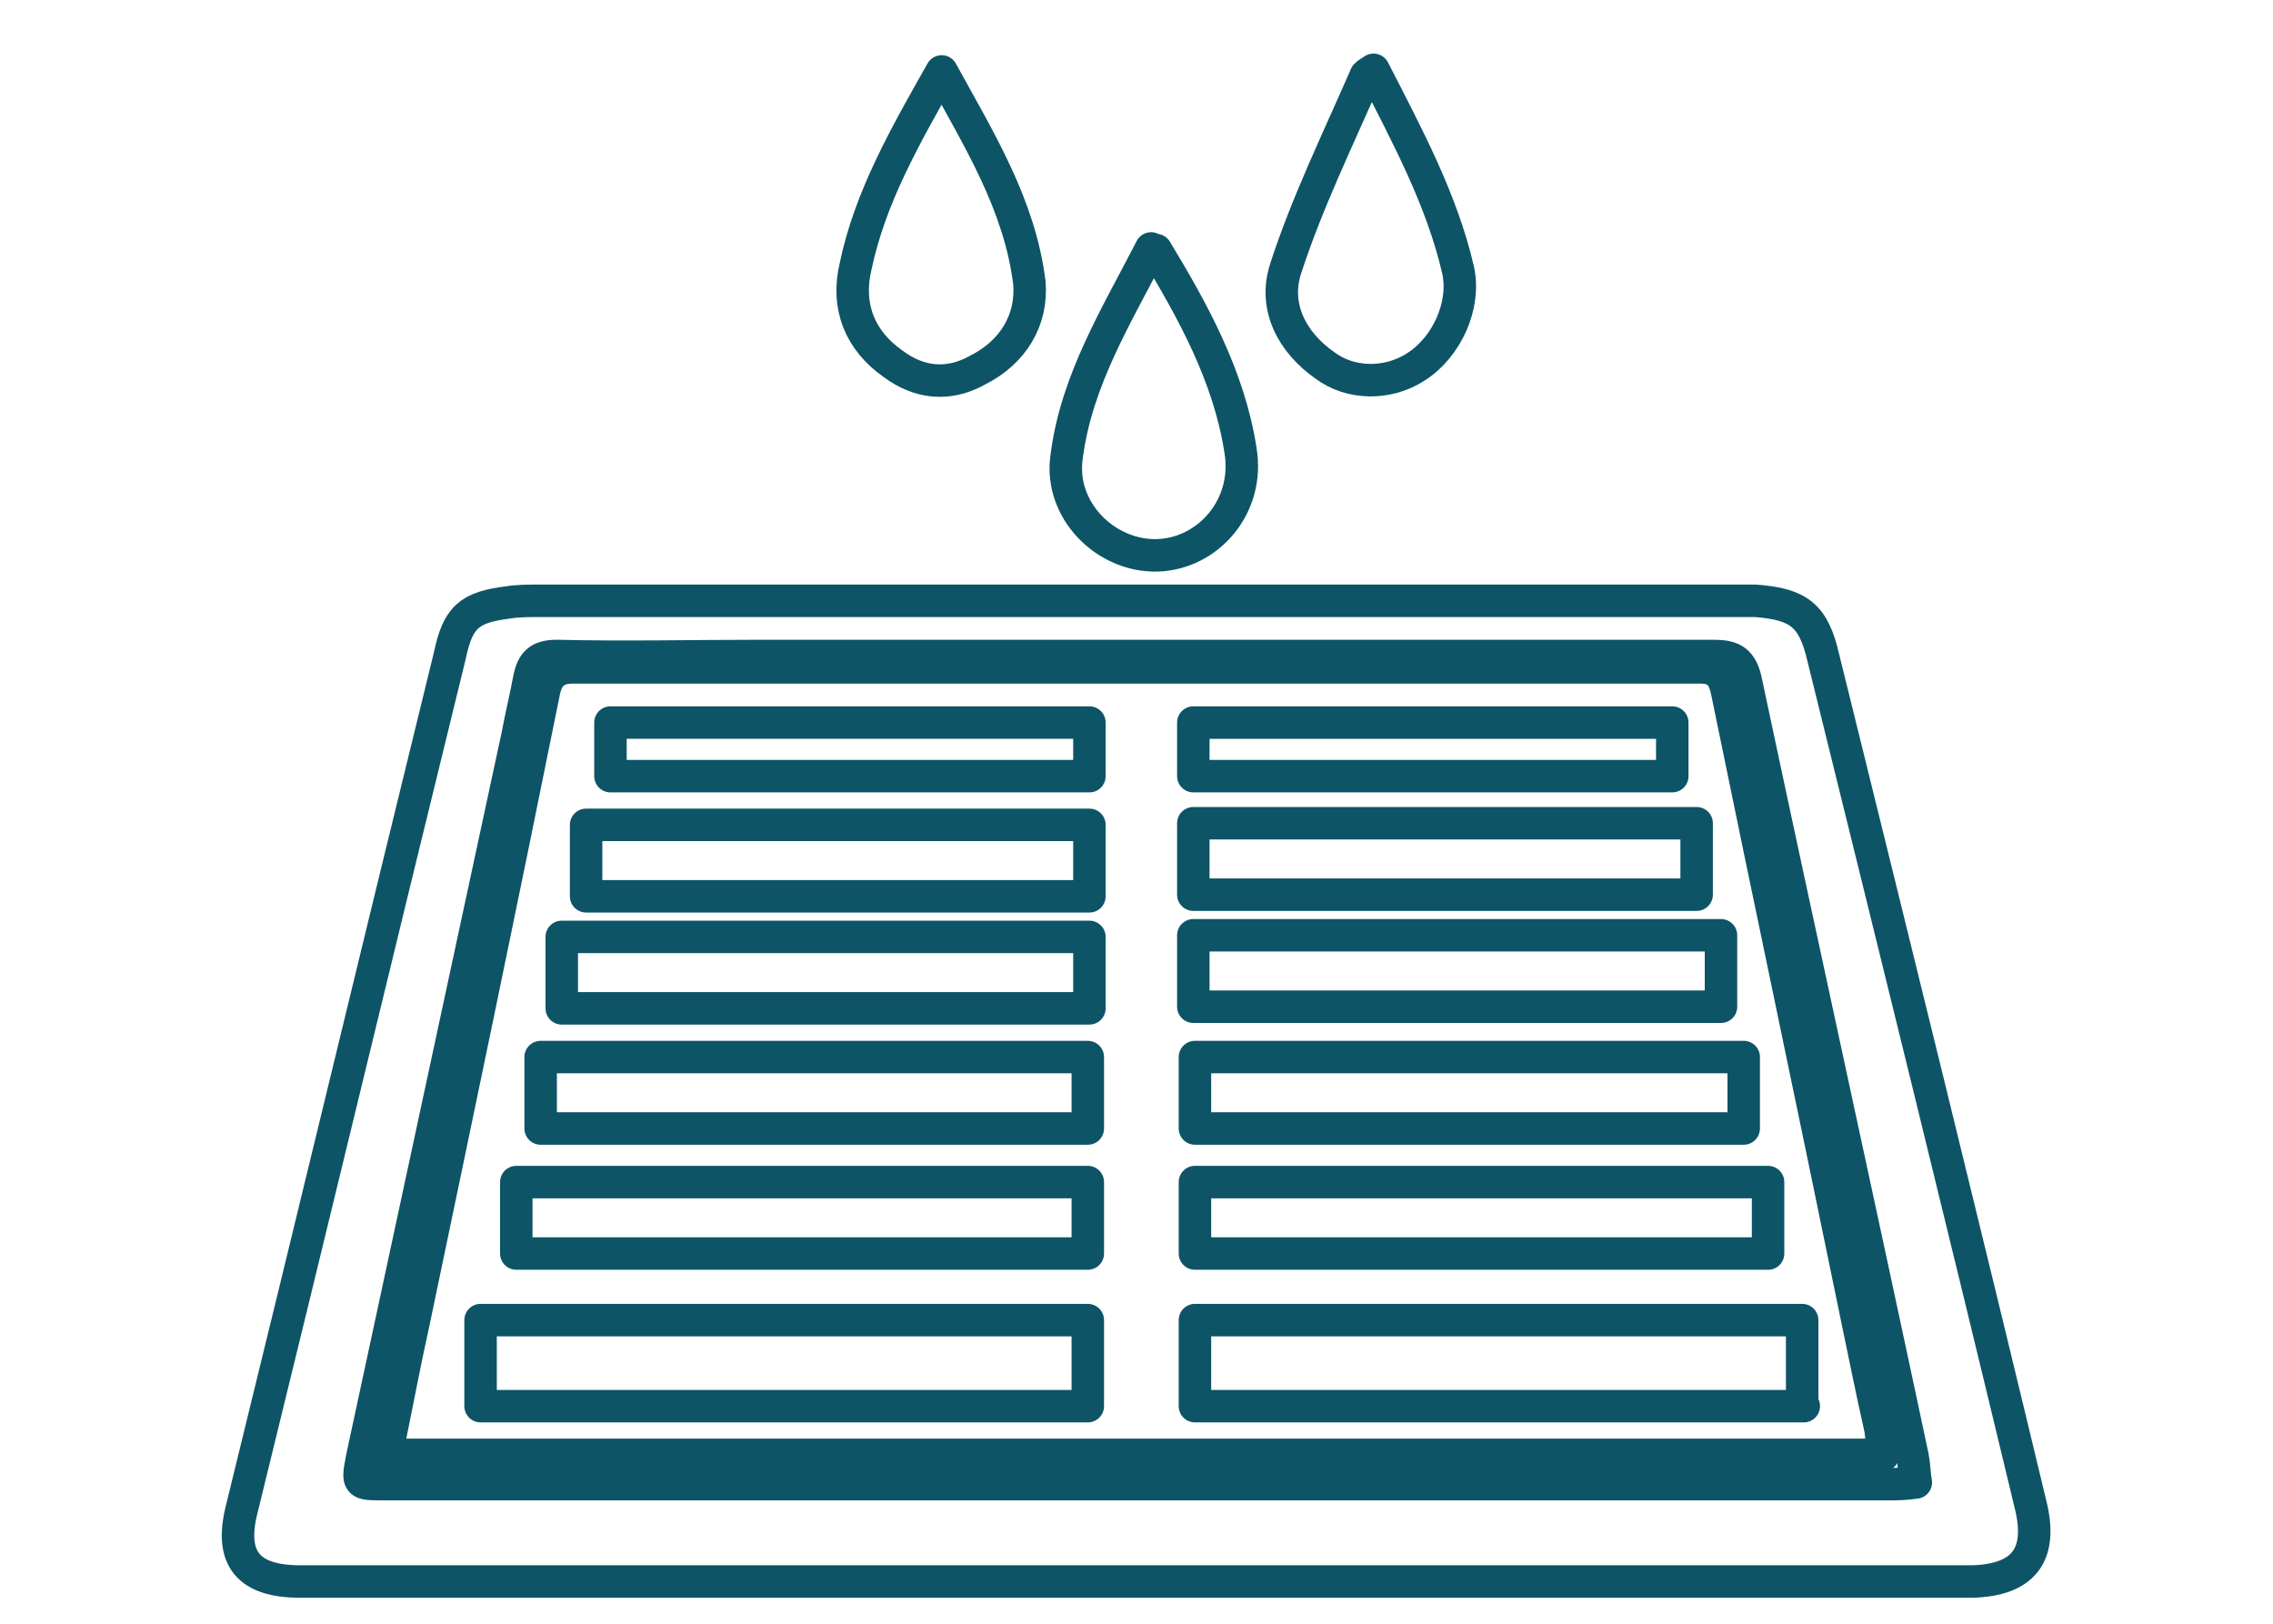
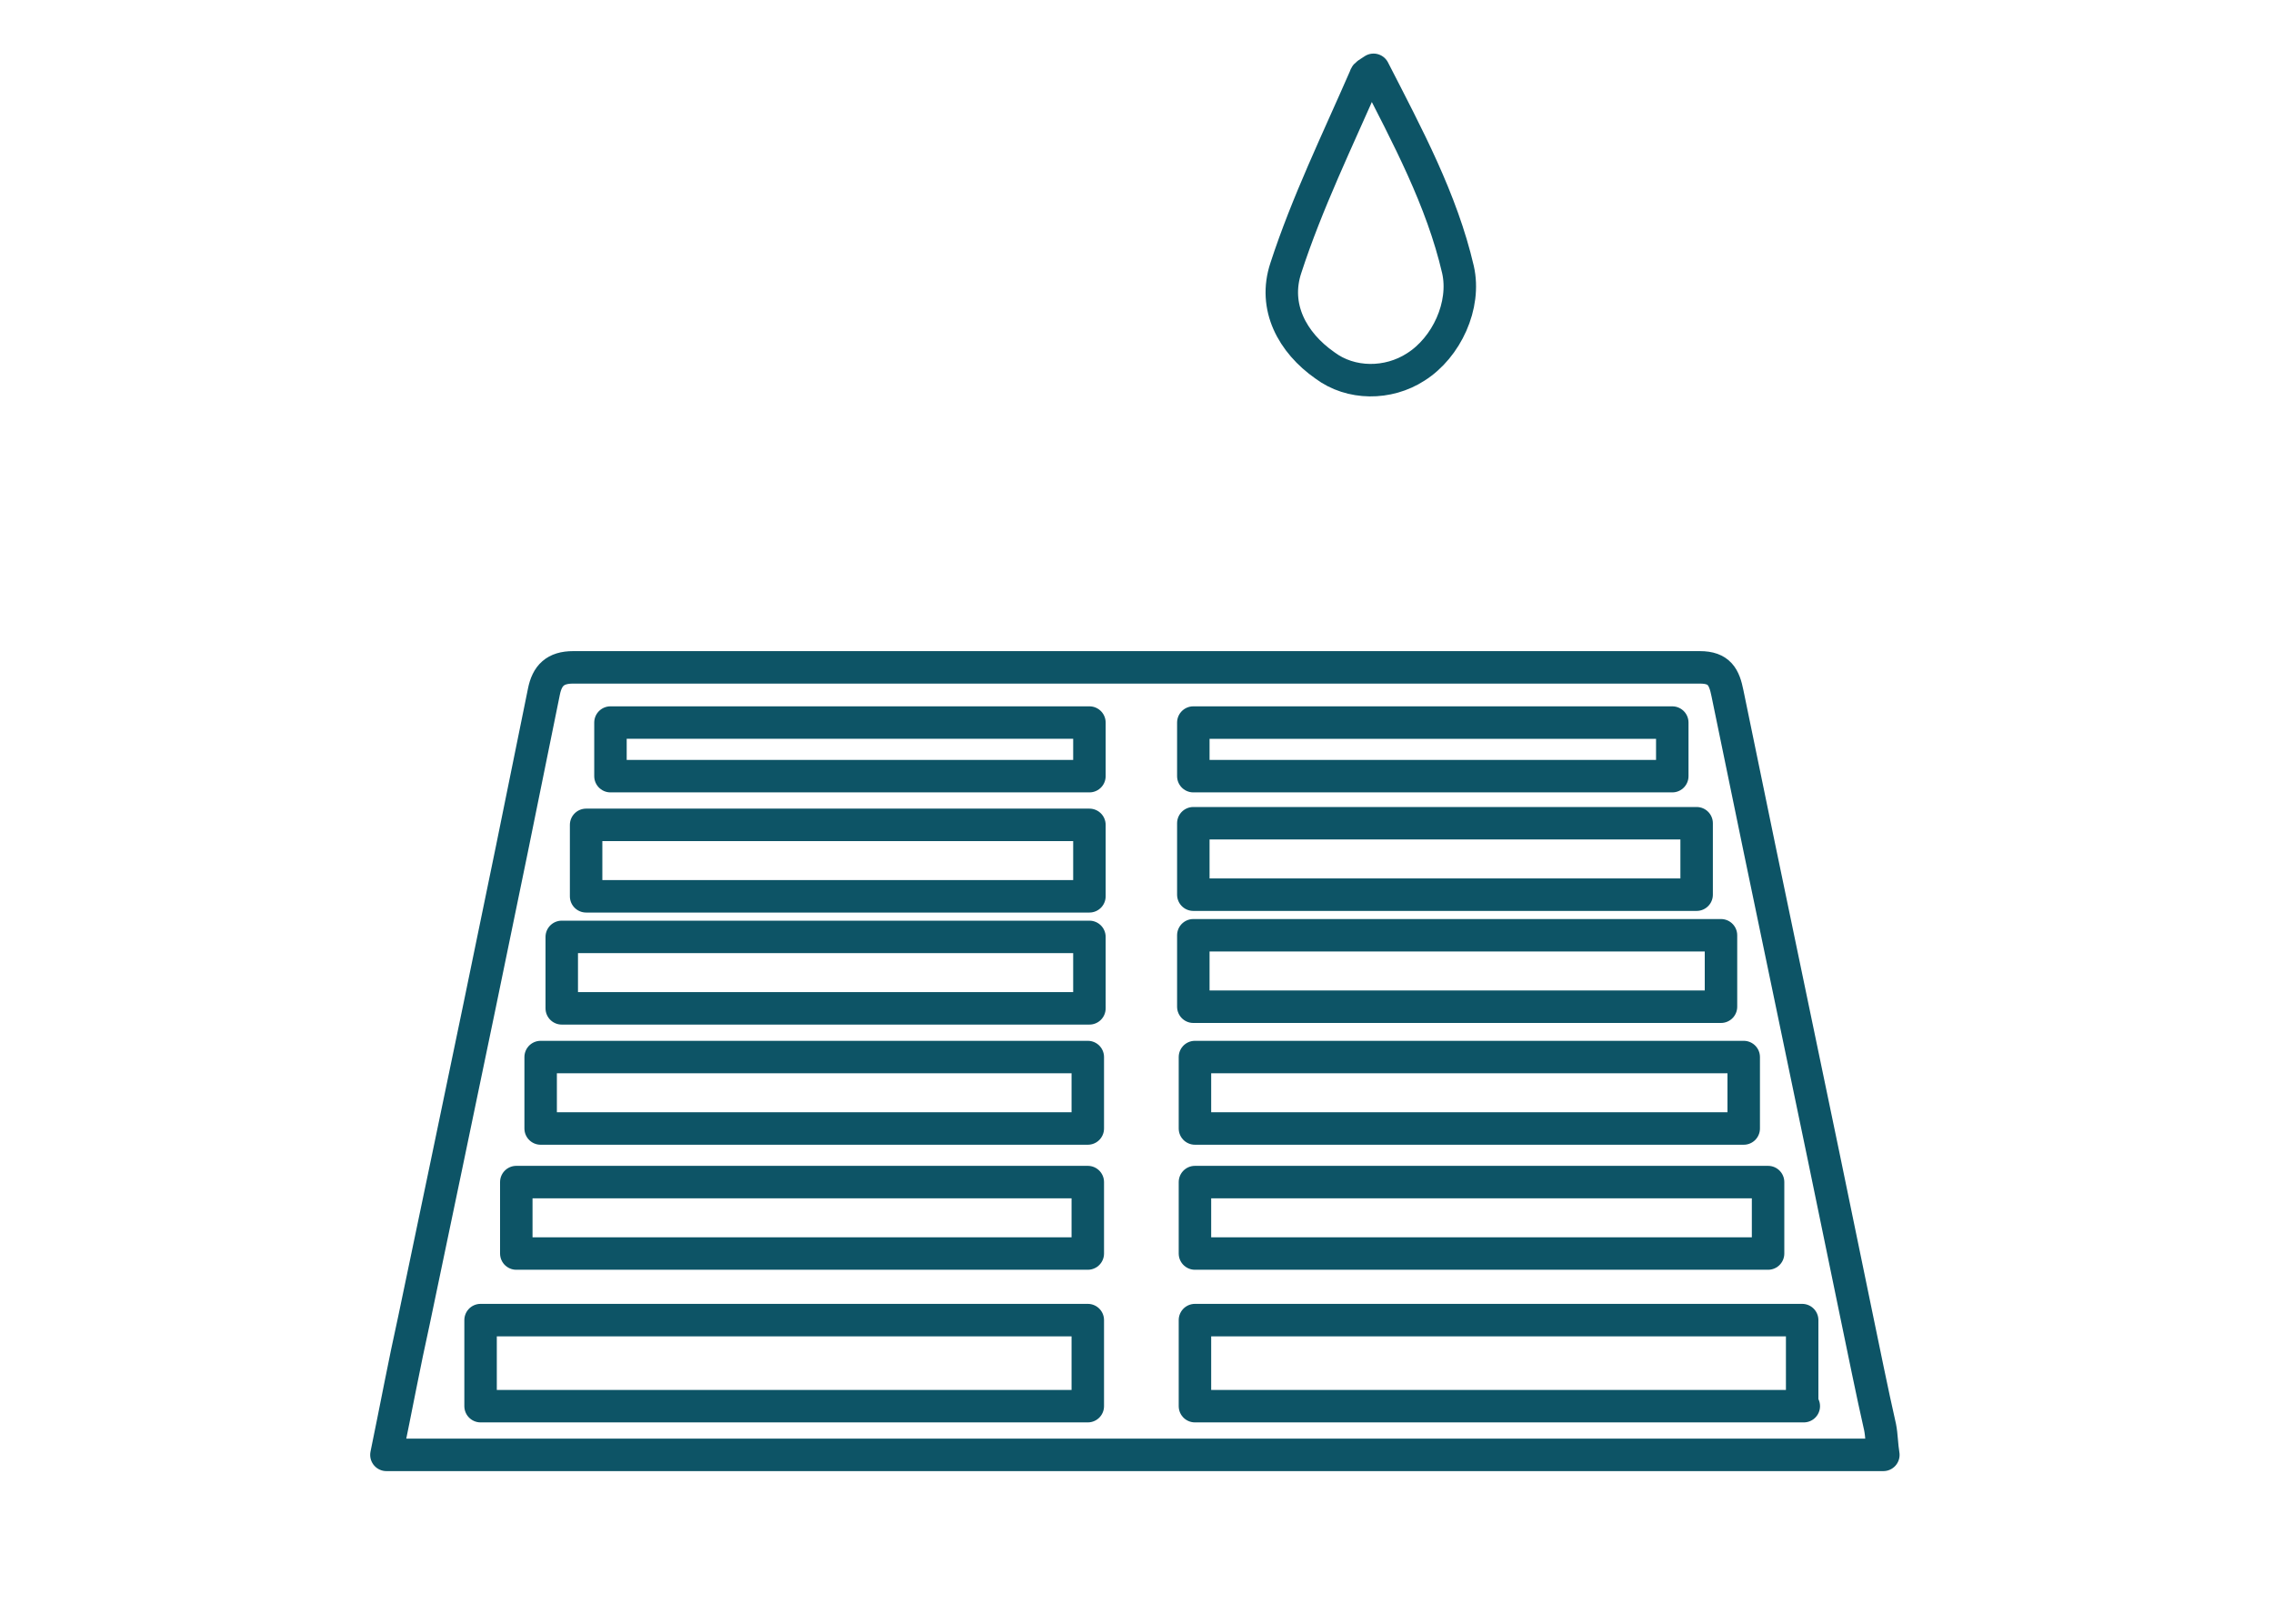
<svg xmlns="http://www.w3.org/2000/svg" version="1.1" id="Layer_1" x="0px" y="0px" width="140px" height="100px" viewBox="0 0 140 100" style="enable-background:new 0 0 140 100;" xml:space="preserve">
  <style type="text/css">
	.st0{fill:none;stroke:#0D5466;stroke-width:2;stroke-linecap:round;stroke-linejoin:round;stroke-miterlimit:10;}
</style>
  <g>
-     <path class="st0" d="M55,22.4c1.6,1.2,3.4,1.4,5.2,0.4c2.2-1.1,3.4-3.1,3.2-5.4c-0.6-4.8-3.1-8.8-5.4-13c-2.2,3.9-4.4,7.7-5.3,12   C52.1,18.9,53,21,55,22.4z" />
-     <path class="st0" d="M71.3,34.2c3.1-0.1,5.7-3,5.1-6.5c-0.7-4.5-2.9-8.5-5.2-12.3c0,0-0.1,0-0.3-0.1c-2.1,4.1-4.6,8.1-5.2,12.8   C65.2,31.4,68.1,34.3,71.3,34.2z" />
-     <path class="st0" d="M125.1,92.8c-4.2-17.5-8.5-34.9-12.8-52.3c-0.6-2.6-1.5-3.3-4.2-3.5c-0.5,0-1,0-1.5,0c-24.4,0-48.9,0-73.3,0   c-0.7,0-1.4,0-2,0.1c-2.4,0.3-3.1,0.9-3.6,3.3c-4.3,17.5-8.5,35-12.8,52.5c-0.8,3.1,0.4,4.5,3.6,4.5c17.2,0,34.4,0,51.5,0   c17.2,0,34.4,0,51.5,0C124.6,97.3,125.8,95.8,125.1,92.8z M116.4,91.4c-30.9,0-61.8,0-92.8,0c-1.6,0-1.6,0-1.3-1.6   c3.2-14.9,6.4-29.7,9.6-44.6c0.2-1.1,0.5-2.3,0.7-3.4c0.2-1,0.6-1.4,1.7-1.4c4.2,0.1,8.4,0,12.6,0c19.5,0,39,0,58.6,0   c1.1,0,1.7,0.2,2,1.4c3.4,16,6.9,31.9,10.3,47.9c0.1,0.5,0.1,1,0.2,1.6C117.3,91.4,116.9,91.4,116.4,91.4z" />
    <path class="st0" d="M81.6,22.5c1.6,1.2,3.9,1.2,5.6,0.1c1.9-1.2,3.1-3.8,2.6-6c-1-4.3-3.1-8.2-5.2-12.3c-0.3,0.2-0.5,0.3-0.5,0.4   c-1.7,3.9-3.6,7.8-4.9,11.8C78.4,18.9,79.6,21.1,81.6,22.5z" />
    <path class="st0" d="M114.3,80.8c-2.6-12.7-5.3-25.4-7.9-38.1c-0.2-1-0.5-1.6-1.7-1.6c-23.1,0-46.3,0-69.4,0   c-1.1,0-1.6,0.5-1.8,1.5c-2.6,12.9-5.3,25.8-8,38.7c-0.6,2.7-1.1,5.4-1.7,8.3c30.8,0,61.4,0,92.2,0c-0.1-0.6-0.1-1.2-0.2-1.7   C115.3,85.7,114.8,83.2,114.3,80.8z M67,86.6H29.6v-5.3H67V86.6z M67,77.2H31.8v-4.4H67V77.2z M67,69.5H33.3v-4.4H67V69.5z    M67.1,62.1H34.6v-4.4h32.5V62.1z M67.1,55.2h-31v-4.4h31V55.2z M67.1,47.8H37.6v-3.3h29.5V47.8z M107.4,65.1v4.4H73.6v-4.4H107.4z    M108.9,72.8v4.4H73.6v-4.4H108.9z M73.5,44.5H103v3.3H73.5V44.5z M73.5,50.7h31v4.4h-31V50.7z M73.5,57.6H106v4.4H73.5V57.6z    M111.1,86.6H73.6v-5.3h37.4V86.6z" />
  </g>
</svg>